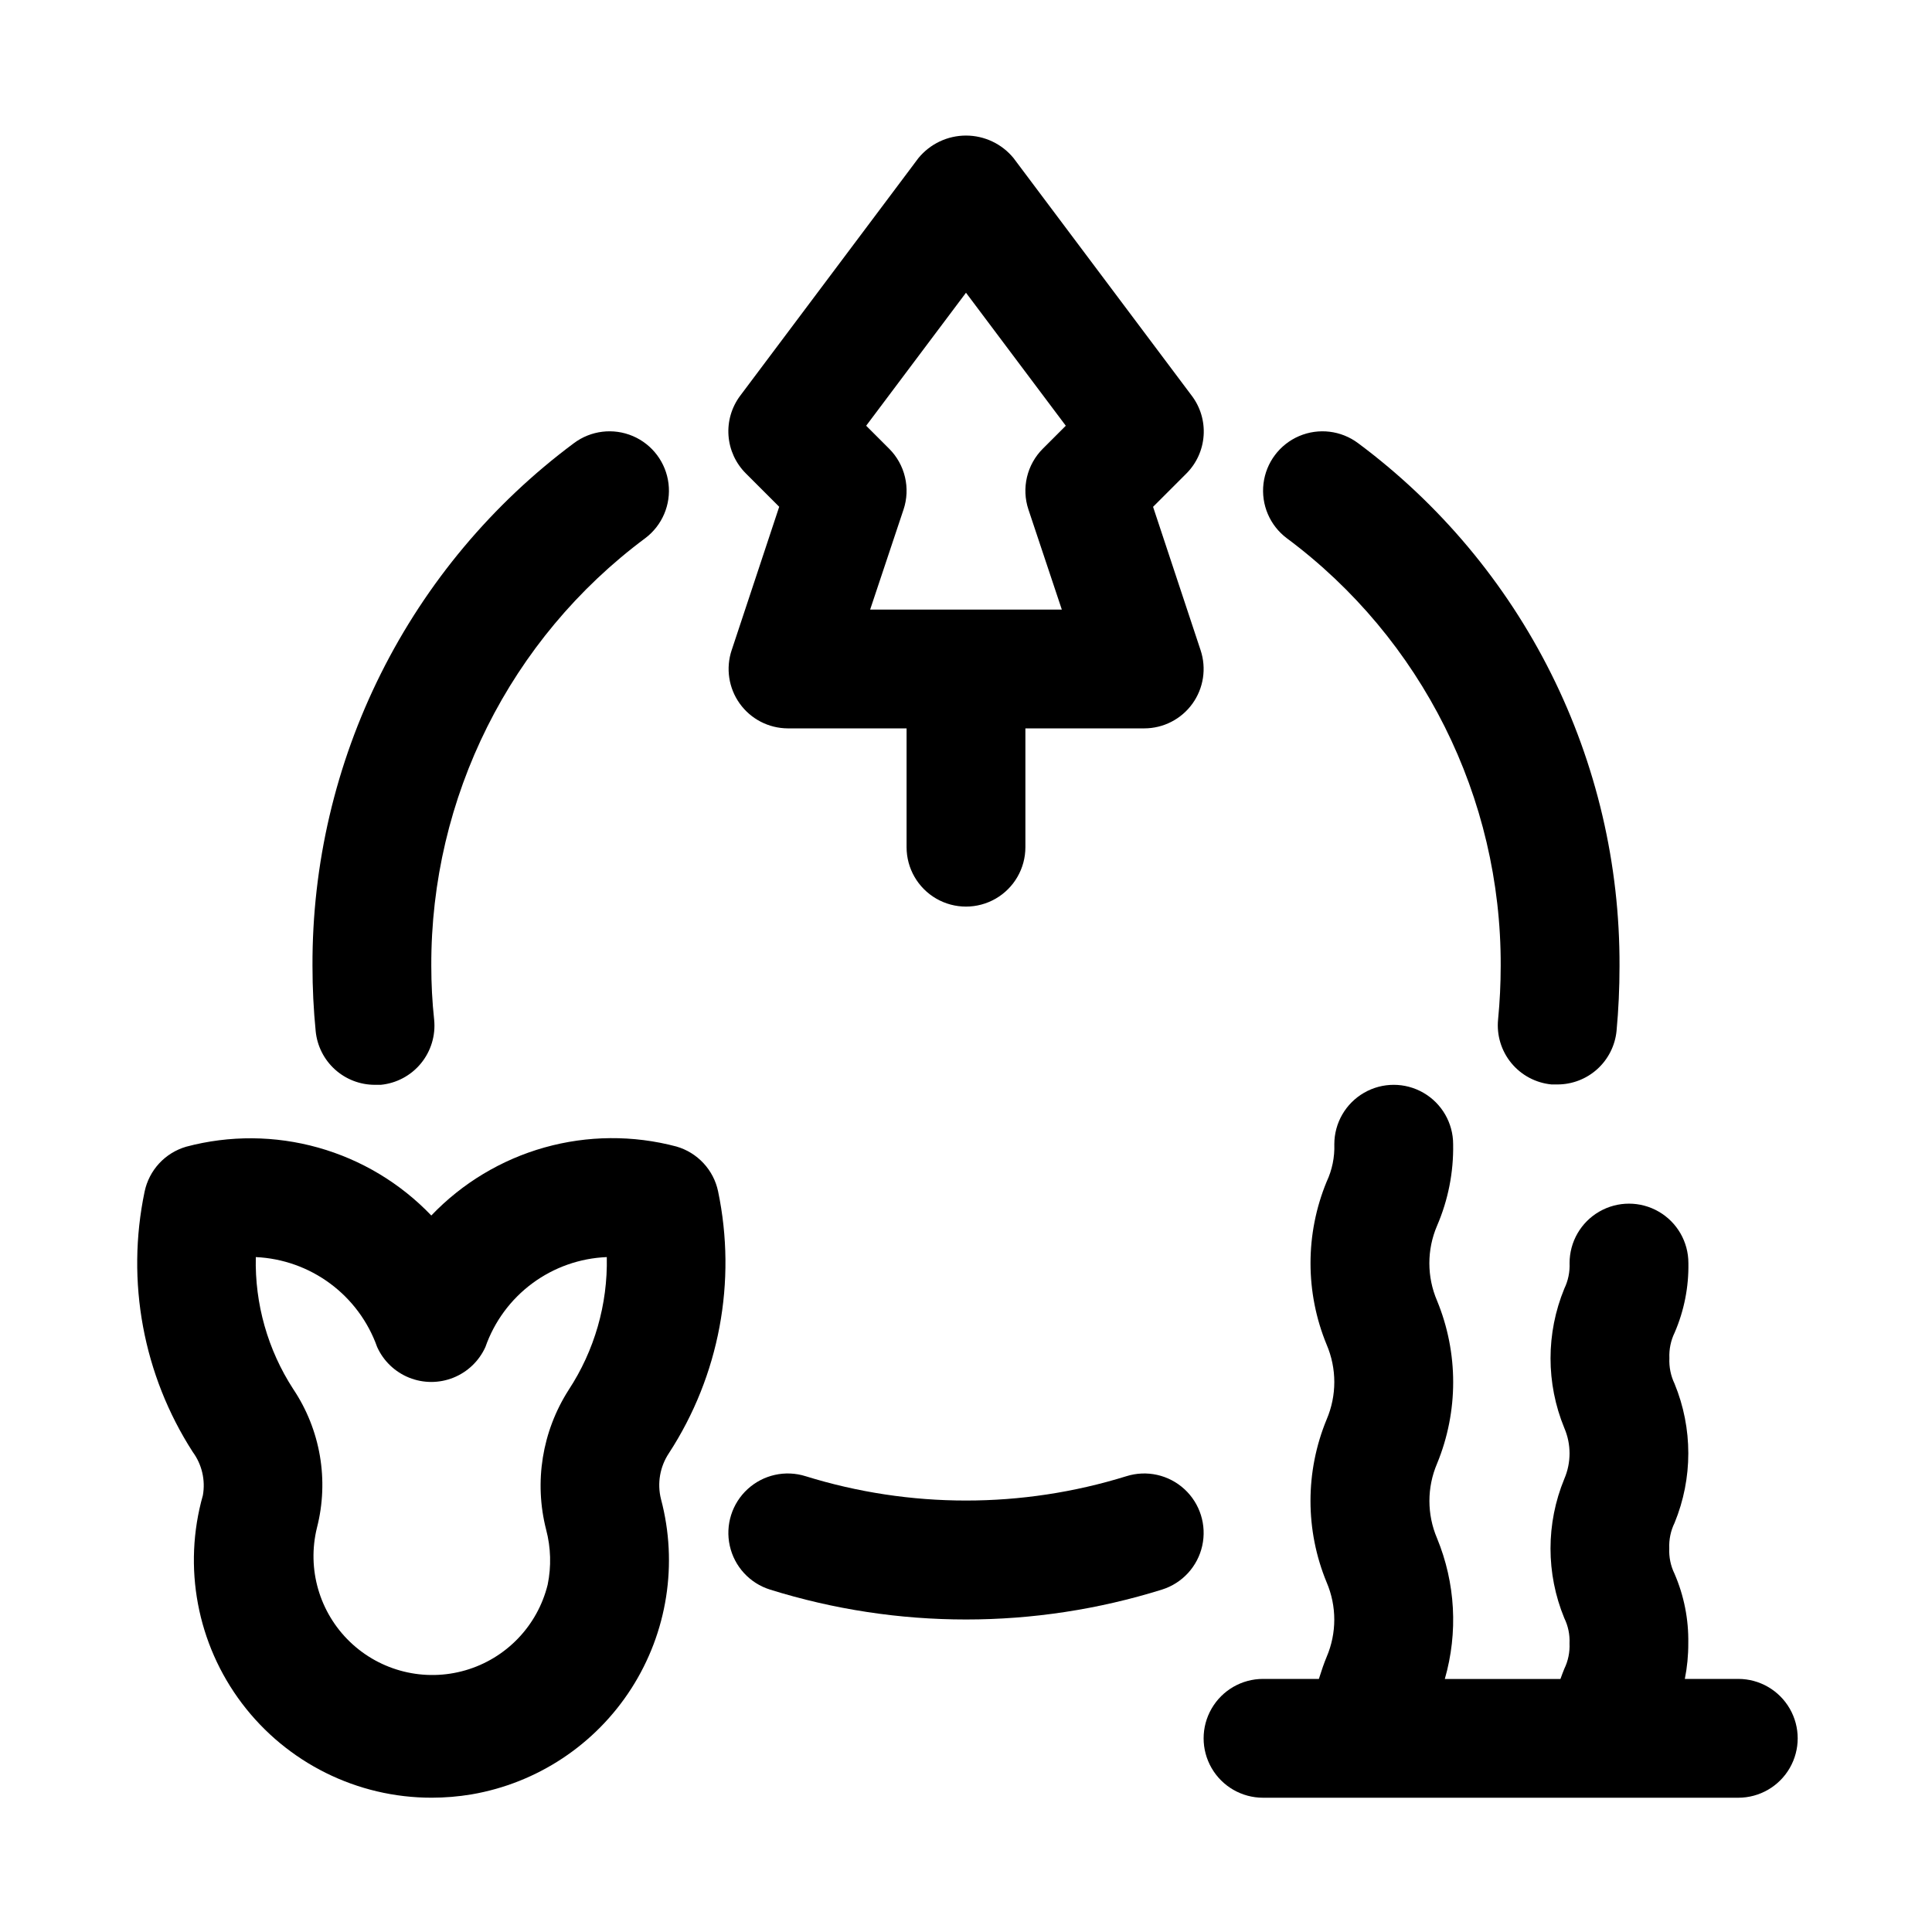
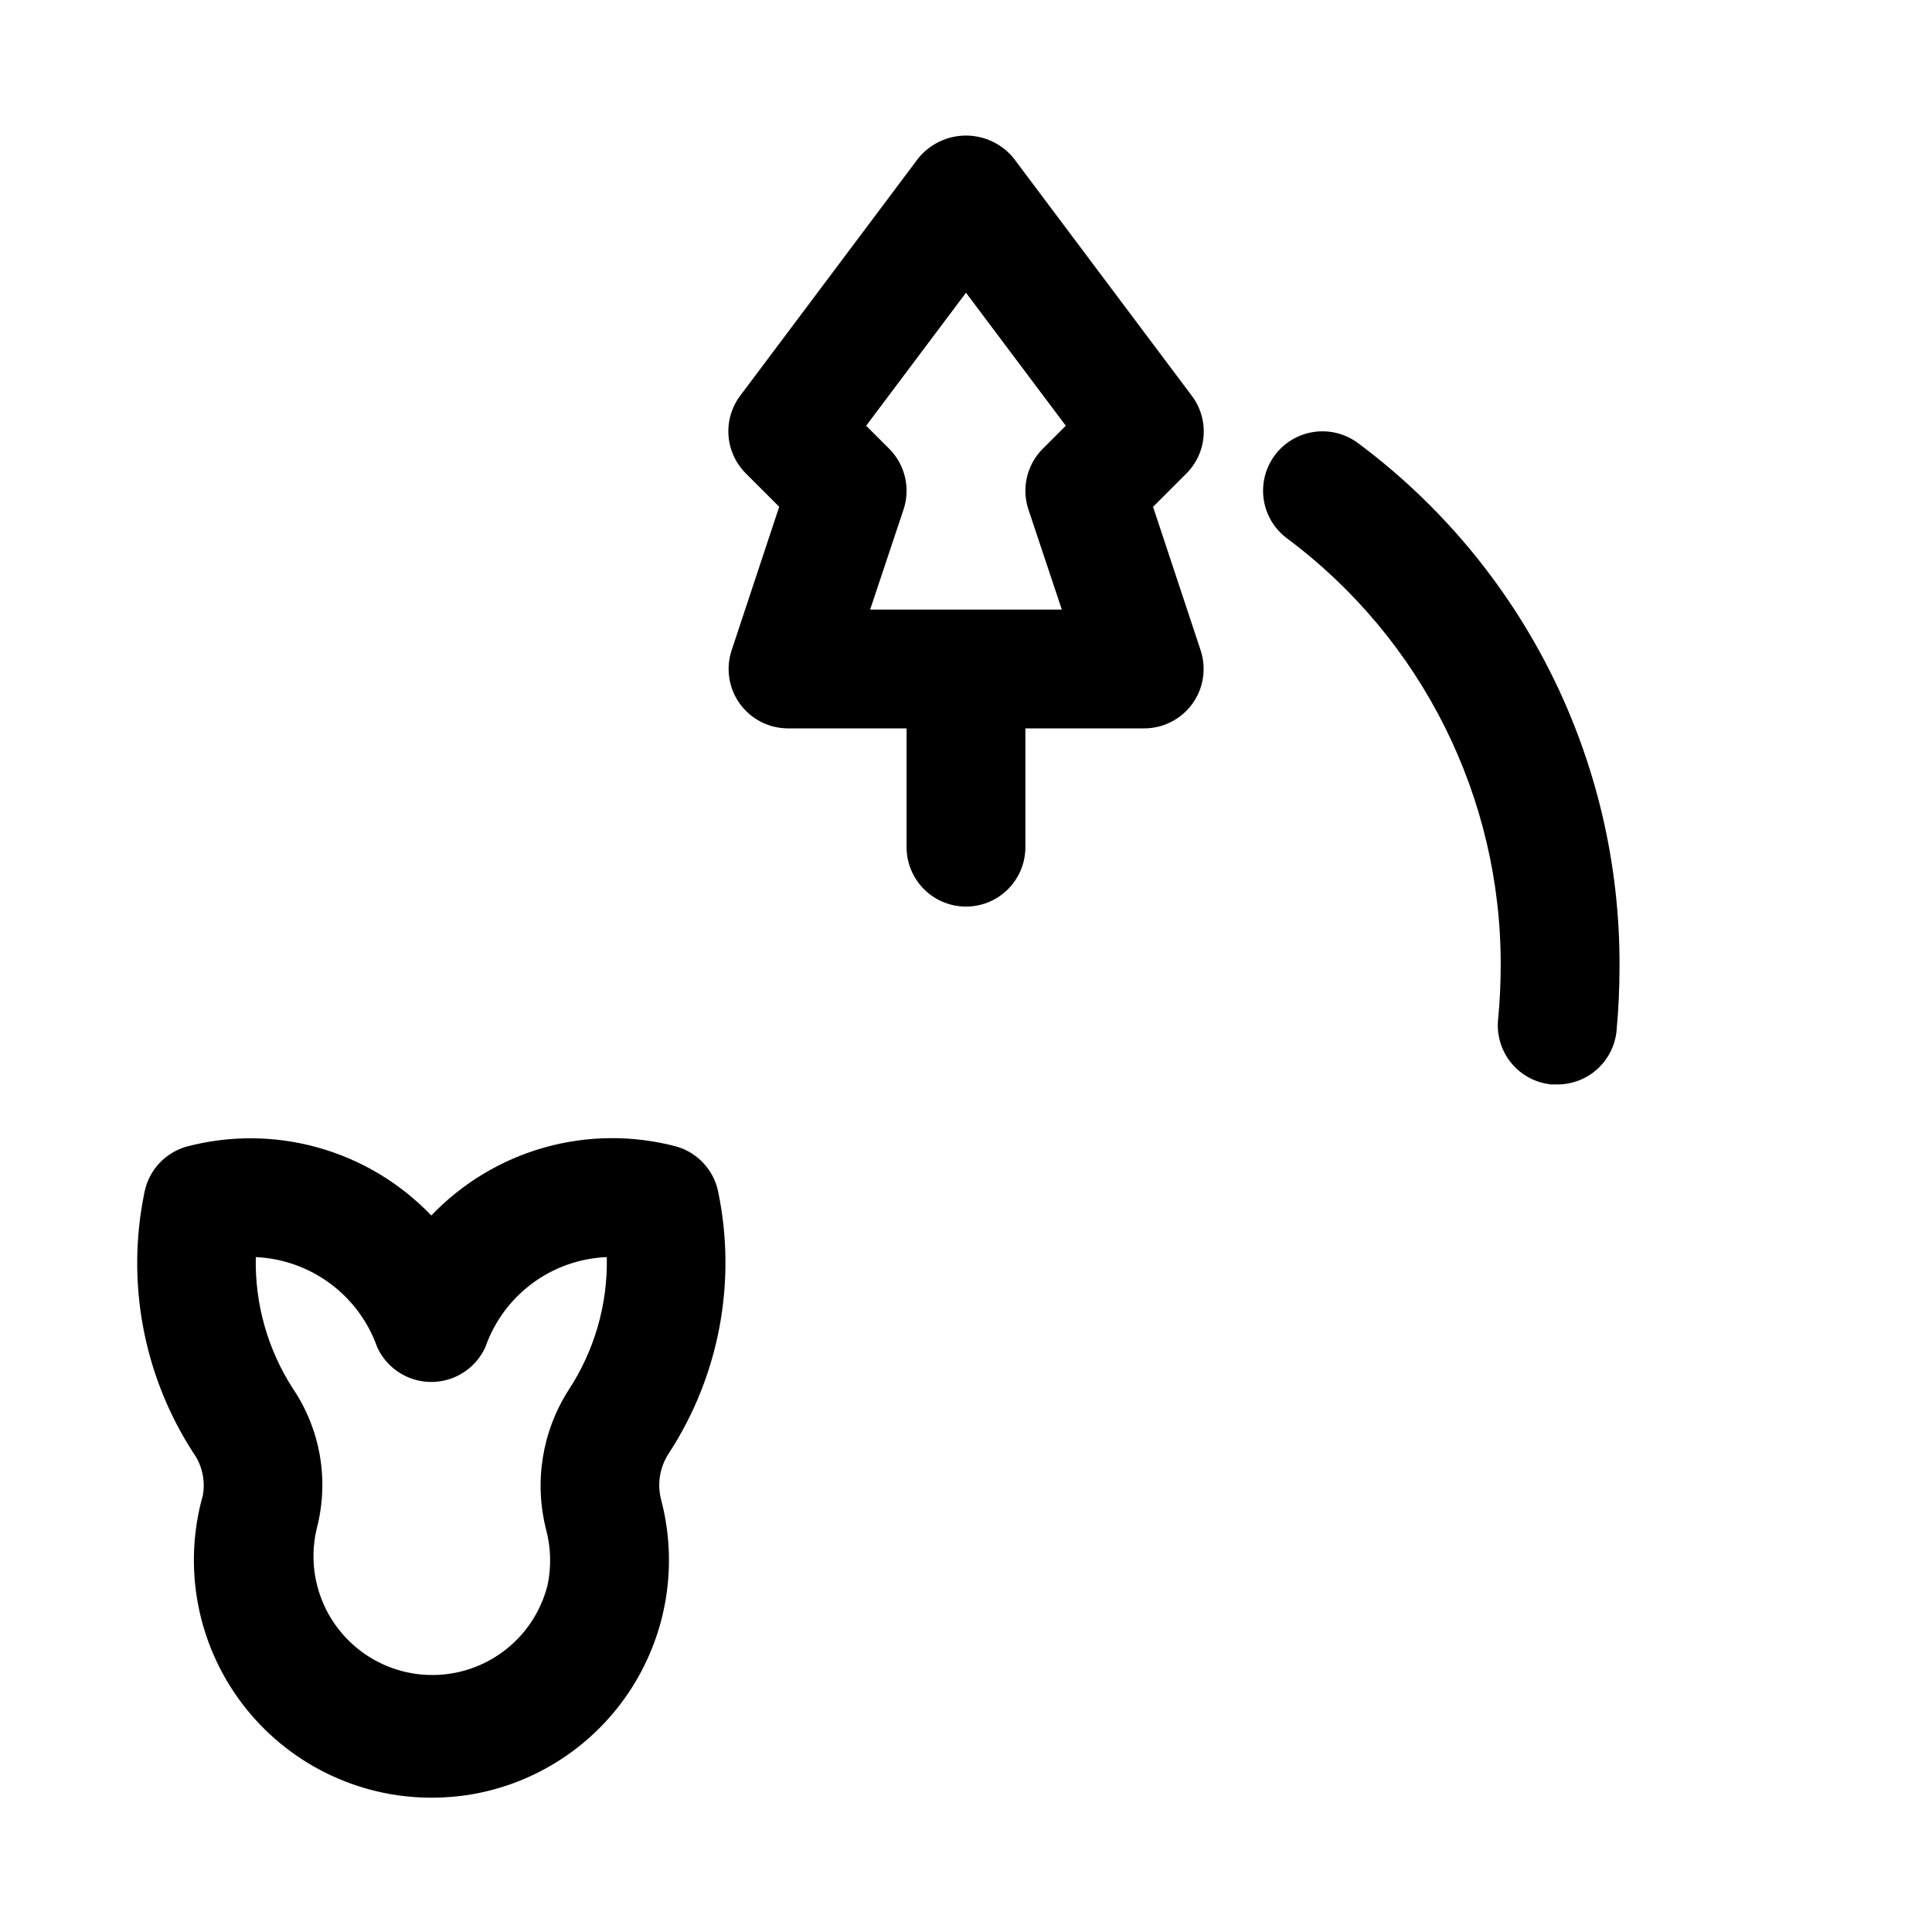
<svg xmlns="http://www.w3.org/2000/svg" fill="#000000" width="800px" height="800px" version="1.1" viewBox="144 144 512 512">
  <g>
-     <path d="m243.31 431.49h1.574c4.168-0.398 8.004-2.441 10.66-5.672 2.66-3.231 3.922-7.391 3.512-11.555-0.52-4.816-0.758-9.539-0.758-14.262-0.168-44.641 20.867-86.711 56.68-113.36 4.5-3.375 6.859-8.895 6.184-14.477-0.672-5.586-4.273-10.387-9.445-12.598-5.172-2.207-11.133-1.492-15.633 1.883-21.582 16.062-39.094 36.965-51.129 61.027-12.031 24.066-18.246 50.617-18.145 77.523 0 5.848 0.285 11.617 0.852 17.32v-0.004c0.391 3.883 2.207 7.481 5.098 10.098 2.891 2.617 6.652 4.07 10.551 4.074z" />
    <path d="m541.7 400c0 4.723-0.234 9.445-0.691 14.168-0.414 4.164 0.848 8.32 3.508 11.555 2.656 3.231 6.496 5.269 10.66 5.668h1.574c3.902-0.004 7.66-1.453 10.551-4.07 2.891-2.621 4.707-6.219 5.098-10.098 0.527-5.637 0.789-11.379 0.789-17.223 0.102-26.906-6.113-53.457-18.145-77.523-12.031-24.062-29.547-44.965-51.129-61.027-4.5-3.375-10.461-4.09-15.633-1.883-5.172 2.211-8.773 7.012-9.445 12.598-0.672 5.582 1.684 11.102 6.184 14.477 35.816 26.648 56.848 68.719 56.68 113.36z" />
-     <path d="m442.51 535.21c-27.688 8.598-57.332 8.598-85.02 0-5.363-1.688-11.223-0.383-15.367 3.422-4.144 3.801-5.945 9.527-4.723 15.02 1.219 5.488 5.277 9.914 10.645 11.598 33.832 10.574 70.082 10.574 103.91 0 5.367-1.684 9.426-6.109 10.648-11.598 1.219-5.492-0.582-11.219-4.727-15.02-4.144-3.805-10-5.109-15.367-3.422z" />
+     <path d="m442.51 535.21z" />
    <path d="m459.82 248.86-47.23-62.977c-3.094-3.769-7.719-5.957-12.594-5.957-4.879 0-9.5 2.188-12.598 5.957l-47.23 62.977c-2.273 3.031-3.379 6.781-3.109 10.562s1.895 7.336 4.574 10.016l8.863 8.863-12.594 37.992h-0.004c-1.598 4.789-0.805 10.055 2.137 14.16 2.941 4.106 7.676 6.551 12.727 6.574h31.488v31.488c0 5.625 3 10.82 7.871 13.633s10.875 2.812 15.746 0 7.871-8.008 7.871-13.633v-31.488h31.488c5.062 0 9.812-2.43 12.773-6.535 2.961-4.106 3.766-9.383 2.168-14.184l-12.594-37.992 8.863-8.863c2.672-2.691 4.281-6.254 4.535-10.039 0.258-3.781-0.863-7.531-3.152-10.555zm-43.277 30.164 8.848 26.516h-50.793l8.848-26.512 0.004-0.004c0.922-2.773 1.055-5.746 0.379-8.594-0.672-2.844-2.121-5.445-4.191-7.512l-6.094-6.094 26.453-35.25 26.449 35.25-6.094 6.094c-2.066 2.066-3.519 4.668-4.191 7.512-0.672 2.848-0.543 5.82 0.383 8.594z" />
    <path d="m323.26 447.84c-11.473-3.047-23.551-2.957-34.98 0.258-11.426 3.219-21.777 9.441-29.98 18.023-8.203-8.574-18.562-14.789-29.988-17.996-11.426-3.207-23.5-3.289-34.969-0.238-2.746 0.801-5.227 2.332-7.168 4.43-1.941 2.102-3.273 4.691-3.856 7.488-4.973 23.781-0.387 48.566 12.77 68.992 2.422 3.301 3.387 7.445 2.676 11.477-5.379 19-1.539 39.422 10.375 55.164 11.918 15.746 30.527 24.992 50.273 24.973 3.531-0.004 7.062-0.297 10.547-0.879 17.43-2.992 32.797-13.176 42.348-28.059 9.551-14.887 12.402-33.102 7.859-50.191-1.047-4.176-0.281-8.602 2.109-12.184 13.344-20.504 18.027-45.457 13.02-69.402-0.59-2.789-1.93-5.367-3.875-7.453-1.945-2.09-4.418-3.609-7.16-4.402zm-28.59 64.551c-7.016 10.973-9.164 24.367-5.938 36.984 1.254 4.758 1.395 9.742 0.41 14.562-2.691 10.922-11.008 19.582-21.812 22.711-10.805 3.133-22.461 0.262-30.574-7.531-8.113-7.793-11.453-19.324-8.762-30.246 3.234-12.598 0.941-25.977-6.301-36.777-6.738-10.391-10.188-22.57-9.902-34.953 7.121 0.328 13.98 2.766 19.707 7.012 5.727 4.242 10.059 10.094 12.445 16.809 1.668 3.703 4.707 6.617 8.477 8.133s7.977 1.516 11.746 0 6.805-4.43 8.477-8.133c2.359-6.734 6.684-12.609 12.418-16.855 5.738-4.25 12.617-6.676 19.746-6.965 0.27 12.492-3.258 24.773-10.121 35.219z" />
-     <path d="m604.67 588.93h-14.172c0.621-3.109 0.93-6.273 0.914-9.445 0.113-6.336-1.133-12.621-3.652-18.438-1.016-2.078-1.492-4.379-1.387-6.691-0.105-2.336 0.375-4.664 1.402-6.769 4.859-11.816 4.859-25.07 0-36.887-1.012-2.113-1.48-4.445-1.371-6.785-0.105-2.34 0.379-4.668 1.402-6.769 2.508-5.812 3.75-12.094 3.637-18.422 0-5.625-3-10.824-7.871-13.633-4.871-2.812-10.871-2.812-15.746 0-4.871 2.809-7.871 8.008-7.871 13.633 0.102 2.344-0.379 4.676-1.398 6.785-4.863 11.828-4.863 25.094 0 36.922 1.855 4.305 1.855 9.188 0 13.492-4.871 11.816-4.871 25.082 0 36.902 1.016 2.078 1.492 4.379 1.383 6.691 0.109 2.328-0.367 4.644-1.383 6.738-0.332 0.805-0.676 1.73-1.023 2.691h-30.641c3.547-12.309 2.82-25.453-2.062-37.297-2.691-6.312-2.691-13.445 0-19.758 5.703-13.836 5.703-29.367 0-43.203-2.711-6.332-2.711-13.504 0-19.836 2.945-6.82 4.402-14.191 4.269-21.617 0-5.625-3.004-10.82-7.875-13.633-4.871-2.812-10.871-2.812-15.742 0s-7.871 8.008-7.871 13.633c0.117 3.422-0.578 6.82-2.031 9.918-5.703 13.836-5.703 29.367 0 43.203 2.703 6.324 2.703 13.48 0 19.805-5.711 13.828-5.711 29.359 0 43.188 2.695 6.305 2.695 13.438 0 19.742-0.66 1.574-1.371 3.621-2.062 5.84h-14.801c-5.625 0-10.824 3.004-13.633 7.875-2.812 4.871-2.812 10.871 0 15.742 2.809 4.871 8.008 7.871 13.633 7.871h125.95c5.625 0 10.82-3 13.633-7.871 2.812-4.871 2.812-10.871 0-15.742-2.812-4.871-8.008-7.875-13.633-7.875z" />
  </g>
</svg>